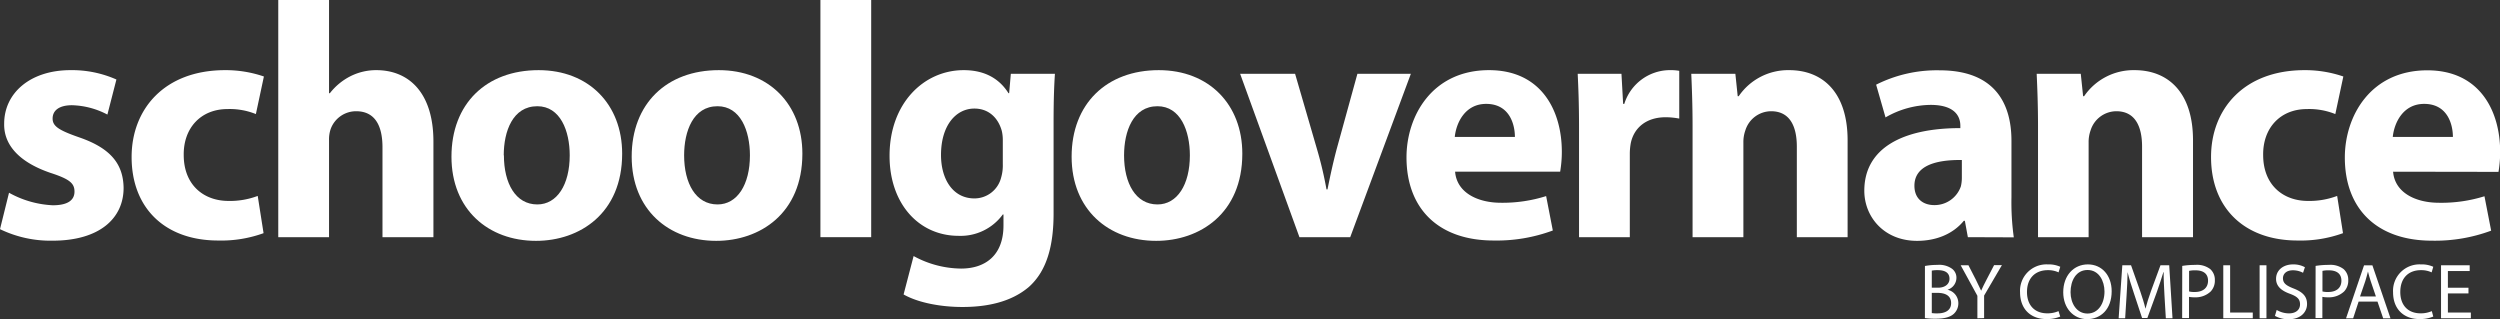
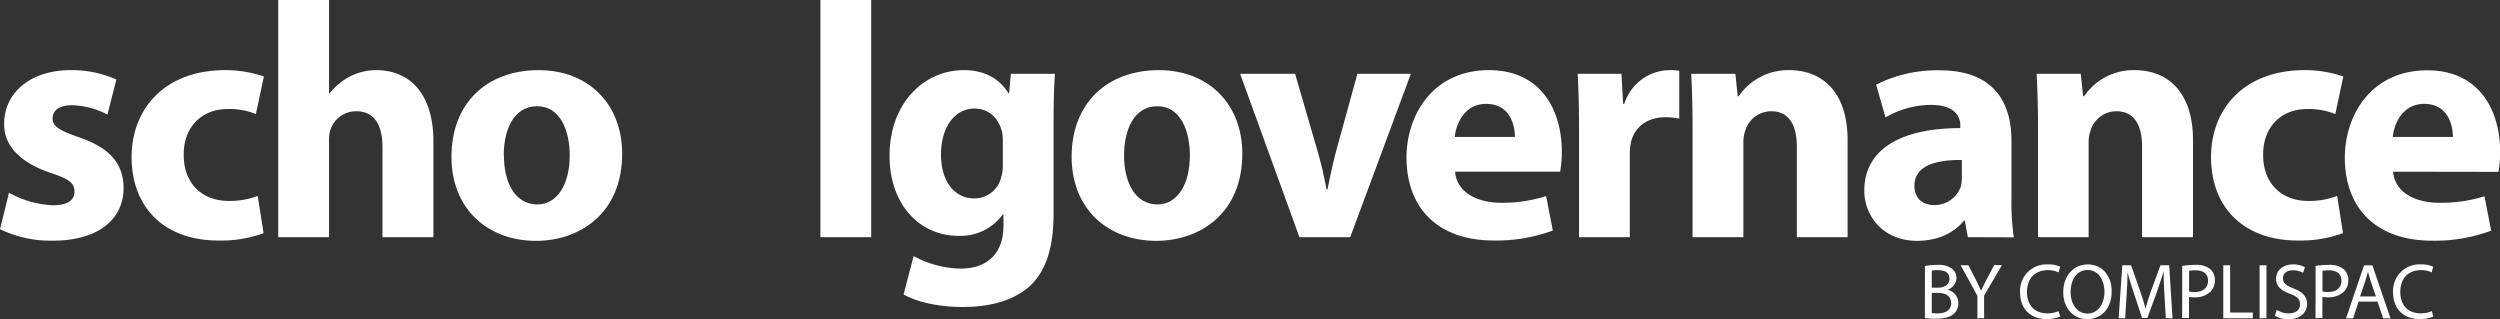
<svg xmlns="http://www.w3.org/2000/svg" id="Layer_1" data-name="Layer 1" viewBox="0 0 598.72 76.43">
  <rect x="0" y="0" width="598.72" height="76.43" fill="#333333" stroke="none" />
  <defs>
    <style>.cls-1{fill:#fff;}</style>
  </defs>
  <path class="cls-1" d="M2.16,46.16a23.77,23.77,0,0,0,10.48,3c3.68,0,5.2-1.28,5.2-3.28s-1.2-3-5.76-4.48C4,38.64.88,34.24,1,29.6,1,22.32,7.2,16.8,16.88,16.8a26.24,26.24,0,0,1,11,2.24l-2.16,8.4a19.2,19.2,0,0,0-8.48-2.24c-3,0-4.64,1.2-4.64,3.2,0,1.84,1.52,2.8,6.32,4.48C26.4,35.44,29.52,39.2,29.6,45c0,7.28-5.76,12.64-17,12.64A27.7,27.7,0,0,1,0,54.88Z" />
  <path class="cls-1" d="M63.12,55.84A29.66,29.66,0,0,1,52.24,57.6c-12.64,0-20.72-7.68-20.72-20,0-11.44,7.84-20.8,22.4-20.8a28.21,28.21,0,0,1,9.28,1.52l-1.92,9a16.64,16.64,0,0,0-6.8-1.2c-6.4,0-10.56,4.56-10.48,11,0,7.2,4.8,11,10.72,11a18.76,18.76,0,0,0,7-1.2Z" />
  <path class="cls-1" d="M66.64,0H78.8V22.32H79a14.6,14.6,0,0,1,4.8-4,13.66,13.66,0,0,1,6.32-1.52c7.76,0,13.68,5.36,13.68,17.12V56.8H91.6V35.28c0-5.12-1.76-8.64-6.32-8.64a6.47,6.47,0,0,0-6.08,4.24,7.74,7.74,0,0,0-.4,2.72V56.8H66.64Z" />
  <path class="cls-1" d="M149,36.8c0,14.32-10.16,20.88-20.64,20.88-11.44,0-20.24-7.52-20.24-20.16S116.4,16.8,129,16.8C141,16.8,149,25,149,36.8Zm-28.32.4c0,6.72,2.8,11.76,8,11.76,4.72,0,7.76-4.72,7.76-11.76,0-5.84-2.24-11.76-7.76-11.76C122.8,25.44,120.64,31.44,120.64,37.2Z" />
-   <path class="cls-1" d="M192.16,36.8c0,14.32-10.16,20.88-20.64,20.88-11.44,0-20.24-7.52-20.24-20.16S159.6,16.8,172.16,16.8C184.16,16.8,192.16,25,192.16,36.8Zm-28.32.4c0,6.72,2.8,11.76,8,11.76,4.72,0,7.76-4.72,7.76-11.76,0-5.84-2.24-11.76-7.76-11.76C166,25.44,163.84,31.44,163.84,37.2Z" />
  <path class="cls-1" d="M196.48,0h12.16V56.8H196.48Z" />
  <path class="cls-1" d="M252.64,17.68c-.16,2.48-.32,5.76-.32,11.6V51.12c0,7.52-1.52,13.68-5.92,17.6-4.32,3.68-10.16,4.8-15.92,4.8-5.12,0-10.56-1-14.08-3l2.4-9.2a24.05,24.05,0,0,0,11.36,3c5.76,0,10.16-3.12,10.16-10.32V51.36h-.16a12.51,12.51,0,0,1-10.56,5.12c-9.68,0-16.56-7.84-16.56-19.12C213,24.8,221.2,16.8,230.8,16.8c5.36,0,8.72,2.32,10.72,5.52h.16l.4-4.64ZM240.16,33.6a9.62,9.62,0,0,0-.24-2.24c-.88-3.2-3.2-5.36-6.56-5.36-4.4,0-8,4-8,11.12,0,5.84,2.88,10.4,8,10.4a6.6,6.6,0,0,0,6.4-5,10.33,10.33,0,0,0,.4-3.2Z" />
  <path class="cls-1" d="M297.52,36.8c0,14.32-10.16,20.88-20.64,20.88-11.44,0-20.24-7.52-20.24-20.16S265,16.8,277.52,16.8C289.52,16.8,297.52,25,297.52,36.8Zm-28.32.4c0,6.72,2.8,11.76,8,11.76,4.72,0,7.76-4.72,7.76-11.76,0-5.84-2.24-11.76-7.76-11.76C271.36,25.44,269.2,31.44,269.2,37.2Z" />
  <path class="cls-1" d="M310.16,17.68l5.28,18.16a90.42,90.42,0,0,1,2.24,9.52h.24c.64-3.2,1.28-6.16,2.16-9.52l5-18.16h12.8L323.36,56.8H311.2L297,17.68Z" />
  <path class="cls-1" d="M348.48,41.12c.4,5,5.36,7.44,11,7.44a34.45,34.45,0,0,0,10.8-1.6l1.6,8.24a38.61,38.61,0,0,1-14.16,2.4c-13.28,0-20.88-7.68-20.88-19.92,0-9.92,6.16-20.88,19.76-20.88,12.64,0,17.44,9.84,17.44,19.52a28.89,28.89,0,0,1-.4,4.8ZM362.8,32.8c0-3-1.28-7.92-6.88-7.92-5.12,0-7.2,4.64-7.52,7.92Z" />
  <path class="cls-1" d="M378.16,30.56c0-5.76-.16-9.52-.32-12.88h10.48l.4,7.2H389A11.49,11.49,0,0,1,399.6,16.8a12.53,12.53,0,0,1,2.56.16V28.4a17.43,17.43,0,0,0-3.28-.32c-4.48,0-7.52,2.4-8.32,6.16a14.34,14.34,0,0,0-.24,2.72V56.8H378.16Z" />
  <path class="cls-1" d="M405.35,30.16c0-4.88-.16-9-.31-12.48H415.6l.56,5.36h.24a14.32,14.32,0,0,1,12.08-6.24c8,0,14,5.28,14,16.8V56.8H430.32V35.12c0-5-1.76-8.48-6.16-8.48A6.49,6.49,0,0,0,418,31.2a8.36,8.36,0,0,0-.48,3V56.8H405.35Z" />
  <path class="cls-1" d="M471.28,56.8l-.72-3.92h-.25c-2.55,3.12-6.55,4.8-11.2,4.8-7.92,0-12.63-5.76-12.63-12,0-10.16,9.12-15,23-15v-.56c0-2.08-1.13-5-7.13-5a21.93,21.93,0,0,0-10.79,3l-2.25-7.84a32.31,32.31,0,0,1,15.21-3.44c13,0,17.2,7.68,17.2,16.88v13.6a60.61,60.61,0,0,0,.56,9.52Zm-1.44-18.48c-6.4-.08-11.36,1.44-11.36,6.16,0,3.12,2.08,4.64,4.79,4.64a6.66,6.66,0,0,0,6.33-4.48,8.72,8.72,0,0,0,.24-2.08Z" />
  <path class="cls-1" d="M488.08,30.16c0-4.88-.16-9-.32-12.48h10.56l.56,5.36h.24A14.32,14.32,0,0,1,511.2,16.8c8,0,14,5.28,14,16.8V56.8H513V35.12c0-5-1.76-8.48-6.16-8.48a6.49,6.49,0,0,0-6.16,4.56,8.36,8.36,0,0,0-.48,3V56.8H488.08Z" />
  <path class="cls-1" d="M561.12,55.84a29.66,29.66,0,0,1-10.88,1.76c-12.64,0-20.72-7.68-20.72-20,0-11.44,7.84-20.8,22.4-20.8a28.21,28.21,0,0,1,9.28,1.52l-1.92,9a16.64,16.64,0,0,0-6.8-1.2c-6.4,0-10.56,4.56-10.48,11,0,7.2,4.8,11,10.72,11a18.76,18.76,0,0,0,7-1.2Z" />
  <path class="cls-1" d="M573.12,41.12c.4,5,5.36,7.44,11,7.44A34.45,34.45,0,0,0,595,47l1.6,8.24a38.61,38.61,0,0,1-14.16,2.4c-13.28,0-20.88-7.68-20.88-19.92,0-9.92,6.16-20.88,19.76-20.88,12.64,0,17.44,9.84,17.44,19.52a28.89,28.89,0,0,1-.4,4.8Zm14.32-8.32c0-3-1.28-7.92-6.88-7.92-5.12,0-7.2,4.64-7.52,7.92Z" />
  <path class="cls-1" d="M461,63.7a16.06,16.06,0,0,1,3-.26,5.23,5.23,0,0,1,3.48.92,2.66,2.66,0,0,1,1.06,2.24,3,3,0,0,1-2.15,2.79v0A3.29,3.29,0,0,1,469,72.61a3.42,3.42,0,0,1-1.08,2.54c-.88.81-2.31,1.18-4.38,1.18a18.57,18.57,0,0,1-2.55-.15Zm1.64,5.2h1.49c1.73,0,2.75-.91,2.75-2.13,0-1.49-1.13-2.07-2.79-2.07a6.91,6.91,0,0,0-1.45.11Zm0,6.08a8.48,8.48,0,0,0,1.38.07c1.69,0,3.25-.62,3.25-2.46s-1.48-2.45-3.27-2.45h-1.36Z" />
  <path class="cls-1" d="M473.56,76.22V70.84l-4-7.31h1.86L473.2,67c.49,1,.86,1.74,1.26,2.62h0c.35-.83.79-1.66,1.28-2.62l1.82-3.5h1.87l-4.26,7.29v5.4Z" />
  <path class="cls-1" d="M493.4,75.81a8.12,8.12,0,0,1-3.35.6c-3.57,0-6.27-2.26-6.27-6.42a6.33,6.33,0,0,1,6.63-6.67,6.7,6.7,0,0,1,3,.57L493,65.23a5.84,5.84,0,0,0-2.56-.53c-3,0-5,1.9-5,5.23,0,3.11,1.78,5.11,4.87,5.11a6.58,6.58,0,0,0,2.68-.53Z" />
  <path class="cls-1" d="M505.72,69.74c0,4.37-2.65,6.69-5.89,6.69s-5.71-2.6-5.71-6.44c0-4,2.51-6.67,5.9-6.67S505.72,66,505.72,69.74Zm-9.85.21c0,2.71,1.47,5.14,4.05,5.14S504,72.7,504,69.82c0-2.52-1.32-5.16-4.05-5.16S495.87,67.17,495.87,70Z" />
  <path class="cls-1" d="M518.36,70.65c-.09-1.77-.21-3.9-.19-5.48h-.06c-.43,1.49-1,3.07-1.59,4.82l-2.25,6.16H513l-2-6.05c-.6-1.79-1.11-3.43-1.47-4.93h0c0,1.58-.13,3.71-.24,5.61l-.34,5.44h-1.56l.88-12.69h2.09l2.17,6.14c.52,1.56,1,3,1.28,4.27h0c.32-1.28.78-2.67,1.34-4.27l2.26-6.14h2.09l.79,12.69h-1.6Z" />
  <path class="cls-1" d="M522.62,63.68a19.28,19.28,0,0,1,3.14-.24,5.2,5.2,0,0,1,3.56,1,3.41,3.41,0,0,1,1.11,2.66,3.75,3.75,0,0,1-1,2.71,5.24,5.24,0,0,1-3.87,1.39,5.86,5.86,0,0,1-1.32-.11v5.08h-1.64Zm1.64,6.12a5.18,5.18,0,0,0,1.35.13c2,0,3.19-1,3.19-2.71s-1.19-2.48-3-2.48a6.61,6.61,0,0,0-1.54.13Z" />
  <path class="cls-1" d="M532.45,63.53h1.64V74.85h5.42v1.37h-7.06Z" />
  <path class="cls-1" d="M542.79,63.53V76.22h-1.64V63.53Z" />
  <path class="cls-1" d="M545.24,74.23a5.82,5.82,0,0,0,2.94.82c1.67,0,2.65-.88,2.65-2.16s-.68-1.87-2.39-2.52c-2.07-.74-3.35-1.81-3.35-3.6,0-2,1.64-3.45,4.1-3.45A5.67,5.67,0,0,1,552,64l-.45,1.33a5.18,5.18,0,0,0-2.41-.6c-1.74,0-2.4,1-2.4,1.9,0,1.19.78,1.77,2.53,2.45,2.14.83,3.24,1.86,3.24,3.73s-1.45,3.65-4.45,3.65a6.6,6.6,0,0,1-3.24-.81Z" />
  <path class="cls-1" d="M554.56,63.68a19.32,19.32,0,0,1,3.15-.24,5.17,5.17,0,0,1,3.55,1,3.41,3.41,0,0,1,1.12,2.66,3.75,3.75,0,0,1-1,2.71,5.28,5.28,0,0,1-3.88,1.39,5.92,5.92,0,0,1-1.32-.11v5.08h-1.64Zm1.64,6.12a5.26,5.26,0,0,0,1.36.13c2,0,3.18-1,3.18-2.71s-1.19-2.48-3-2.48a6.61,6.61,0,0,0-1.54.13Z" />
  <path class="cls-1" d="M564.86,72.23l-1.31,4h-1.7l4.31-12.69h2l4.33,12.69h-1.75l-1.36-4ZM569,71l-1.24-3.65c-.28-.83-.47-1.59-.66-2.32h0c-.19.75-.4,1.53-.64,2.3L565.2,71Z" />
  <path class="cls-1" d="M582.74,75.81a8.21,8.21,0,0,1-3.36.6c-3.57,0-6.27-2.26-6.27-6.42a6.33,6.33,0,0,1,6.63-6.67,6.7,6.7,0,0,1,3,.57l-.39,1.34a5.84,5.84,0,0,0-2.56-.53c-3,0-4.95,1.9-4.95,5.23,0,3.11,1.79,5.11,4.87,5.11a6.58,6.58,0,0,0,2.68-.53Z" />
-   <path class="cls-1" d="M591.17,70.27h-4.93v4.58h5.5v1.37H584.6V63.53h6.86v1.38h-5.22v4h4.93Z" />
</svg>